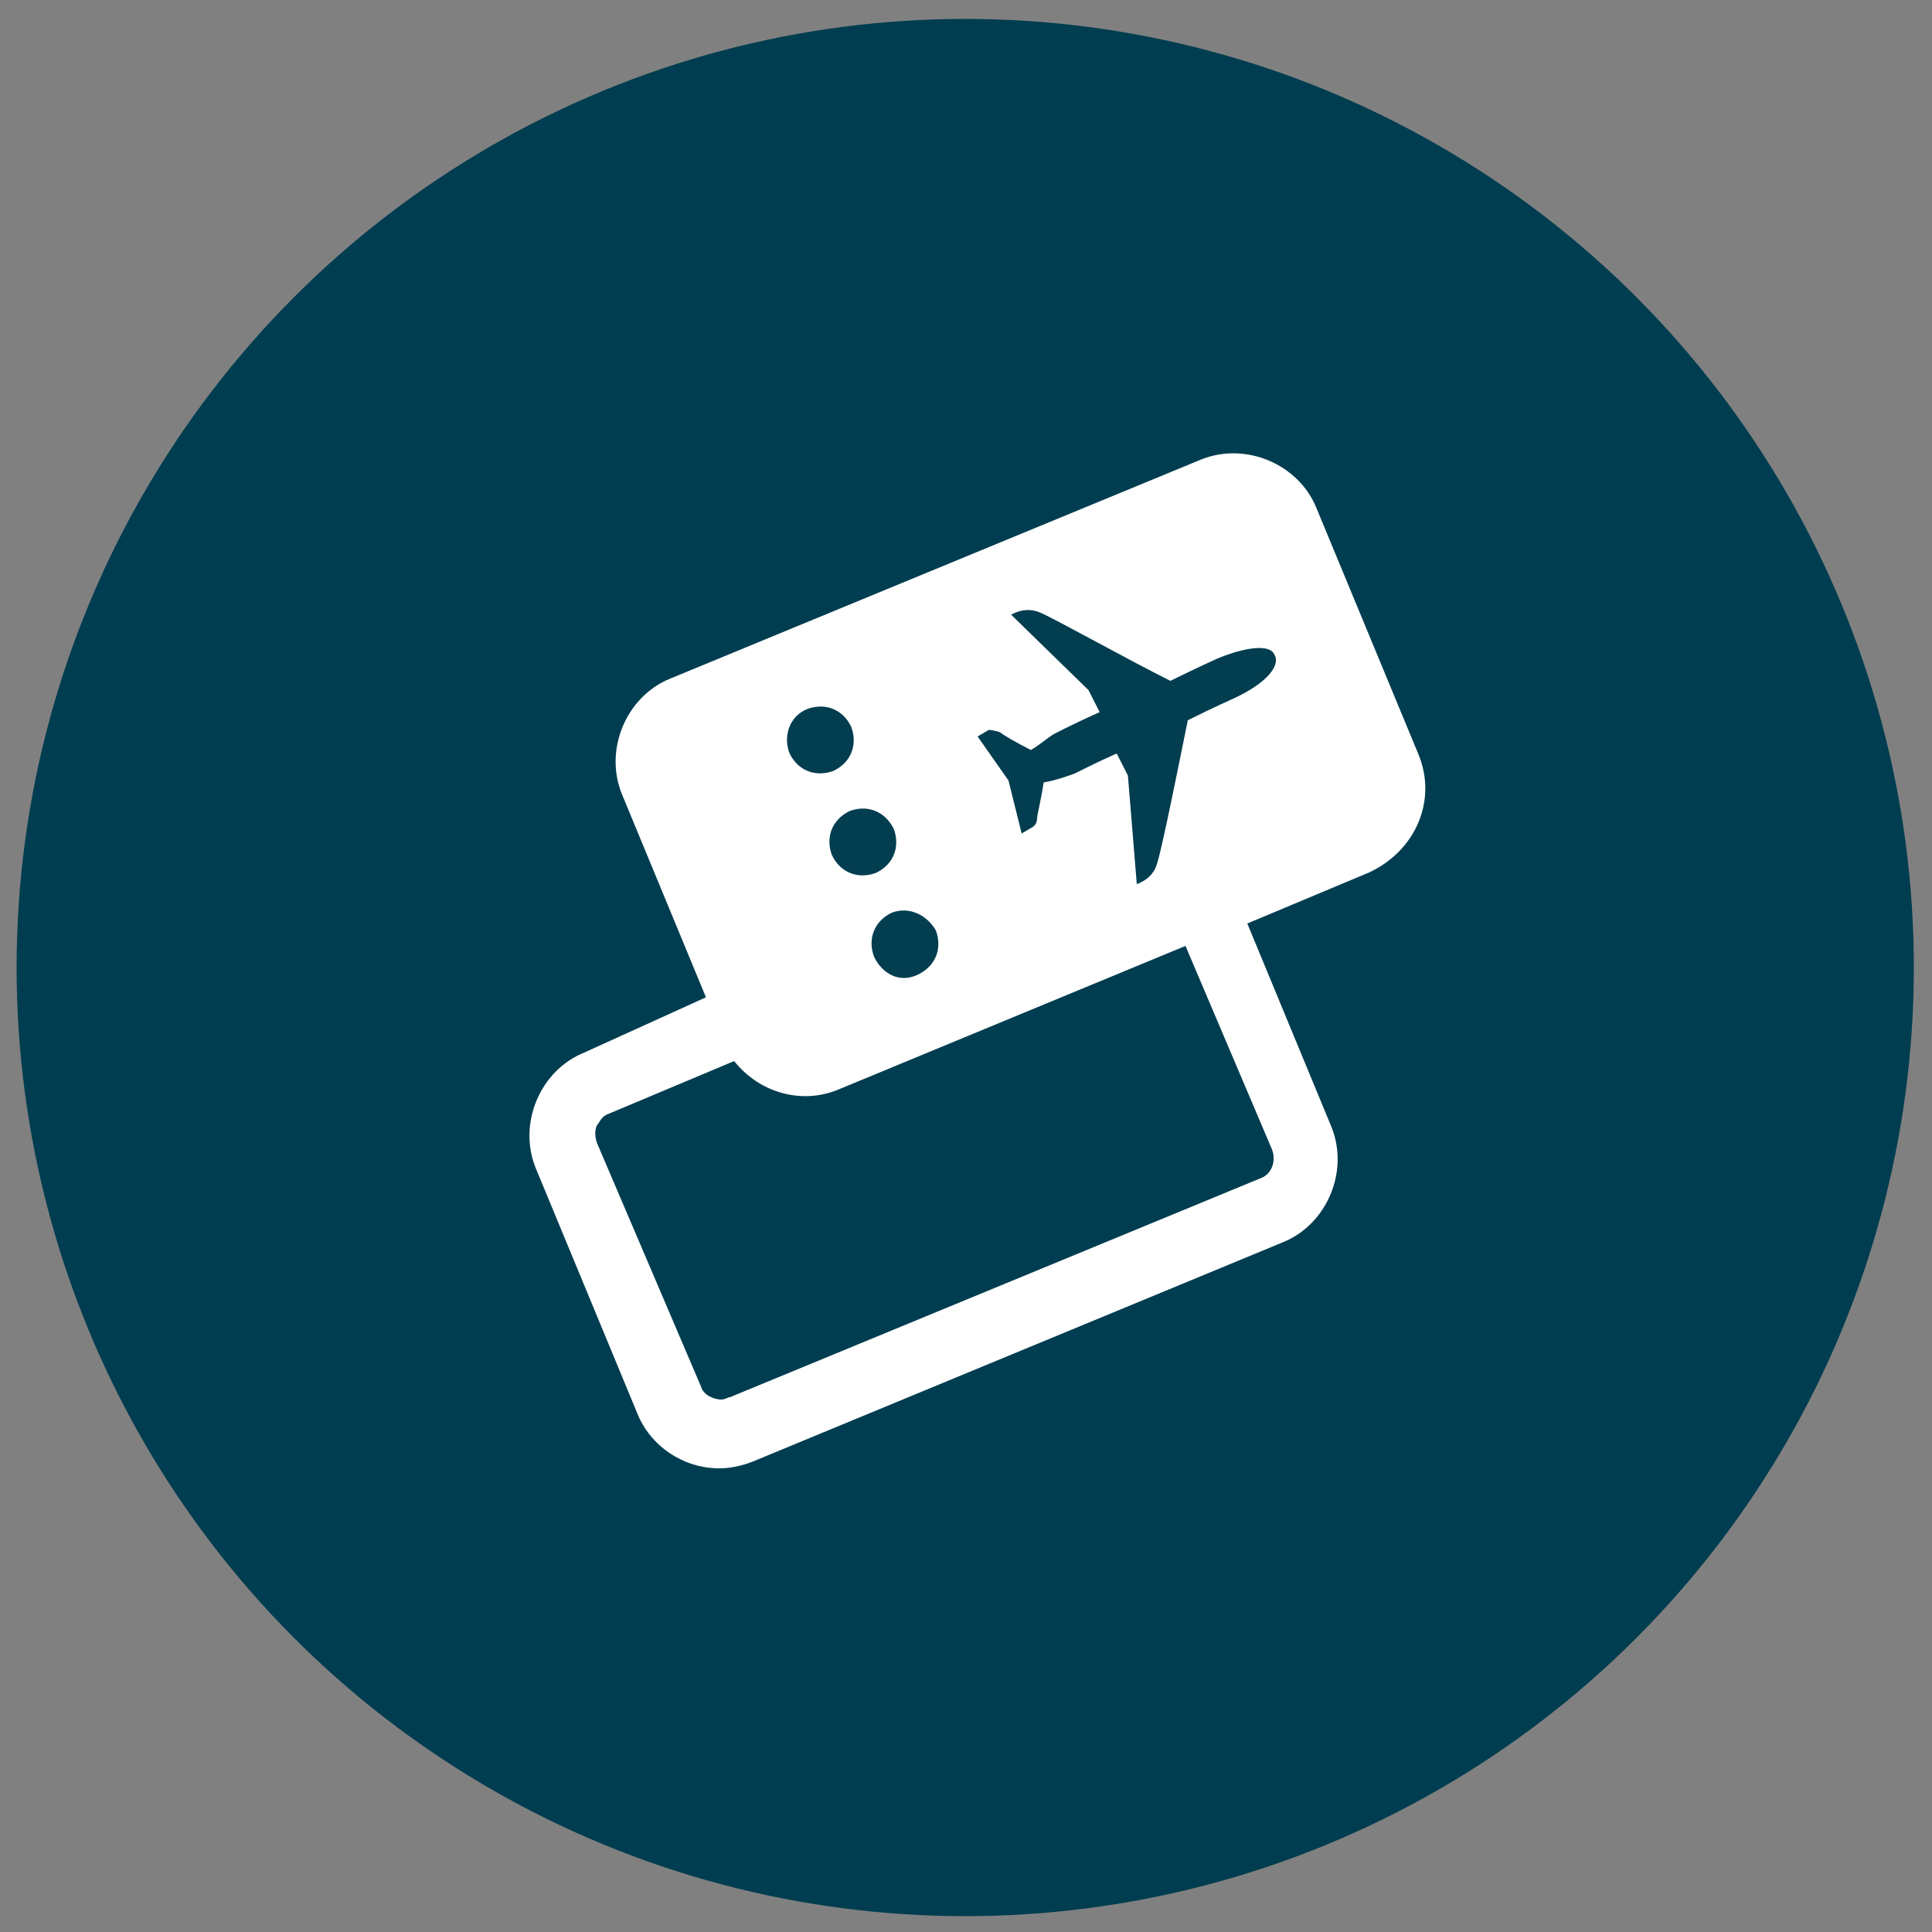
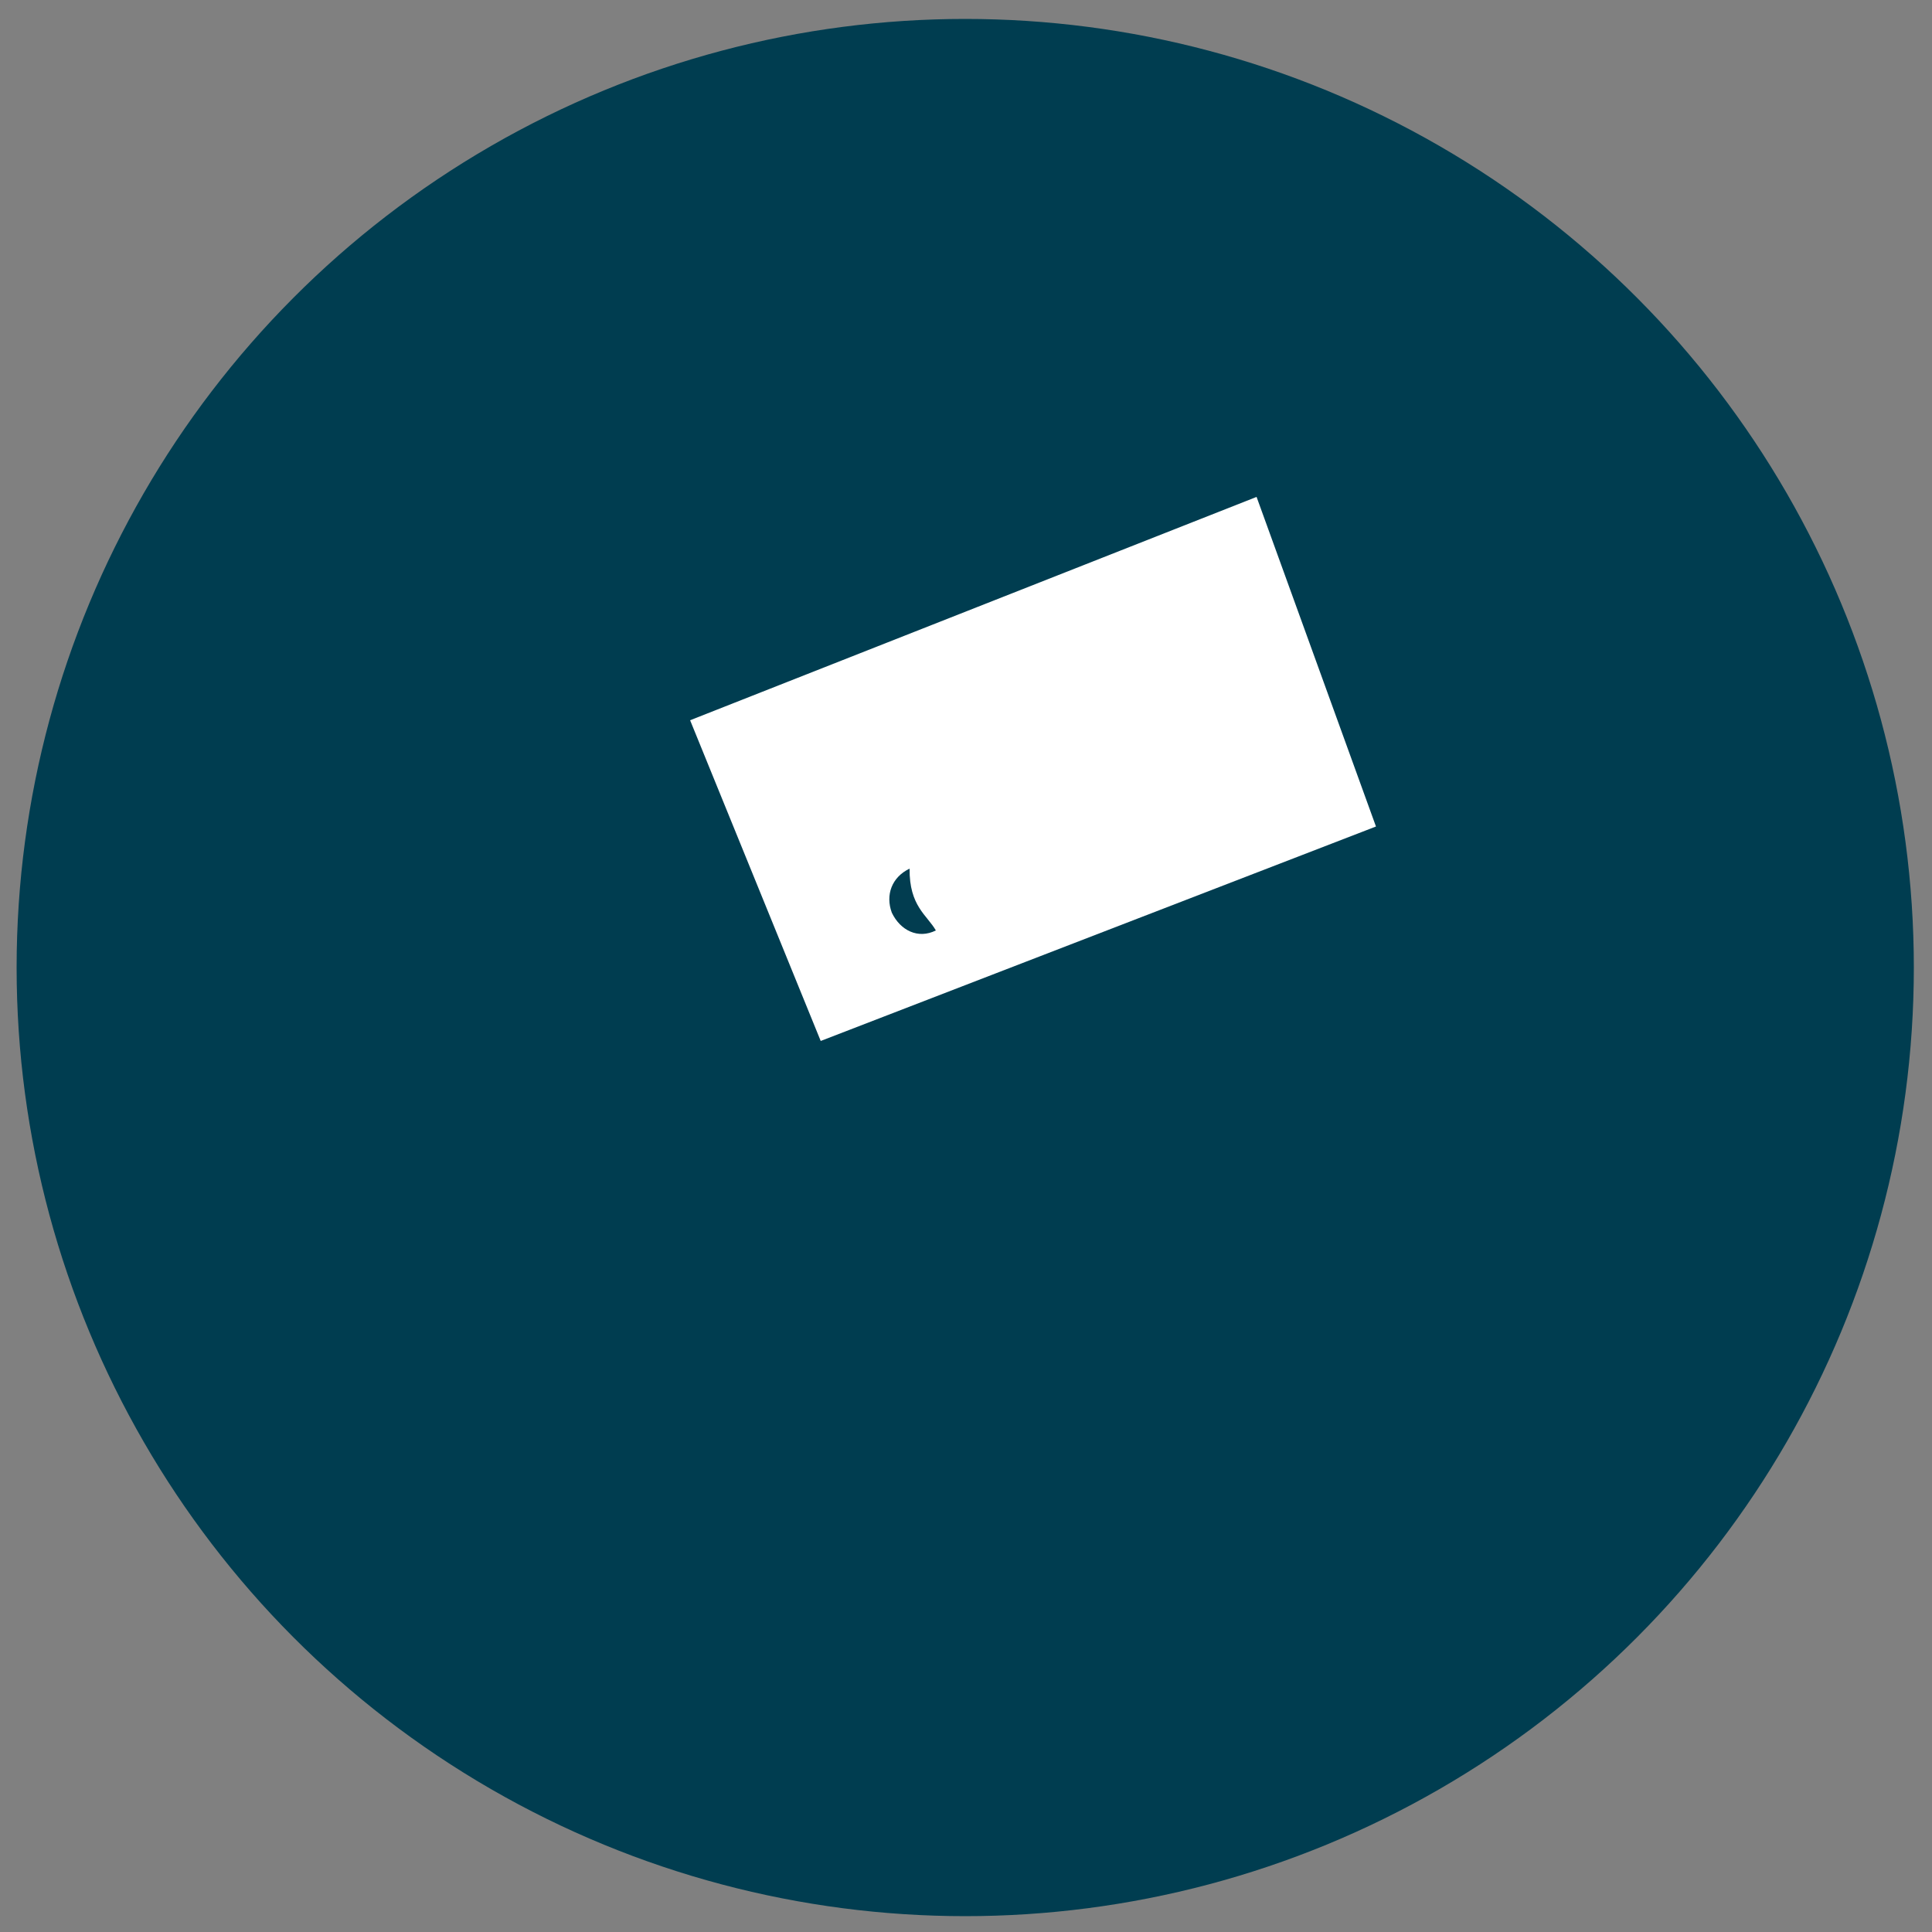
<svg xmlns="http://www.w3.org/2000/svg" version="1.1" id="Layer_1" x="0px" y="0px" viewBox="0 0 500 500" style="enable-background:new 0 0 500 500;" xml:space="preserve">
  <rect x="0" y="0" width="500" height="500" fill="#808080" stroke="none" />
  <style type="text/css">
	.st0{fill:#003D50;}
	.st1{fill:#FFFFFF;}
	.st2{fill:#023D50;}
</style>
  <circle class="st0" cx="249.8" cy="250.4" r="245.5" />
  <polygon class="st1" points="178.6,186.4 325.2,128.6 356.1,213.9 212.4,269.4 " />
  <g>
-     <path class="st1" d="M367,195l-26.3-63.5c-4.6-11.4-18.3-17.2-29.8-12.6l-137.4,56.7c-11.4,4.6-17.2,18.3-12.6,29.8l21.8,52.7   l-31.5,14.3c-11.4,4.6-17.2,18.3-12.6,29.8l26.3,63.5c3.4,8.6,12,14.3,21.2,14.3c2.9,0,5.7-0.6,8.6-1.7L332,321.5   c11.4-4.6,17.2-18.3,12.6-29.8l-21.8-52.7l31.5-13.2C366.4,220.2,372.1,207,367,195z M329.2,297.5c1.1,2.9,0,6.3-2.9,7.4   l-137.4,56.7c-0.6,0-1.1,0.6-2.3,0.6c-1.7,0-4.6-1.1-5.2-3.4l-26.9-63c-0.6-1.7-0.6-3.4,0-4.6c0.6-0.6,1.1-2.3,2.9-2.9l32.6-13.7   c6.3,8,17.2,11.4,26.9,7.4l89.9-37.2L329.2,297.5z" />
-   </g>
-   <path class="st2" d="M319.4,180.7c0,0-5.2,2.3-12,5.7c-2.3,11.4-6.9,34.3-8,37.2c-1.1,4-5.2,5.2-5.2,5.2l-2.3-28.1l-2.9-5.7  c-5.2,2.3-9.7,4.6-10.9,5.2c-1.7,0.6-4.6,1.7-8,2.3c-0.6,4-1.7,8.6-1.7,9.2c0,1.7-1.1,2.3-1.1,2.3l-2.9,1.7l-3.4-13.7l-8-11.4  l2.9-1.7c0,0,1.1,0,2.9,0.6c0.6,0.6,4.6,2.9,8,4.6c2.9-1.7,5.2-4,6.9-4.6c1.1-0.6,5.7-2.9,10.9-5.2l-2.9-5.7l-20-19.5  c0,0,3.4-2.3,7.4-0.6c2.9,1.1,23.5,12.6,33.8,17.7c6.9-3.4,12-5.7,12-5.7c6.9-2.9,13.7-4,14.9-1.1l0,0l0,0l0,0l0,0  C331.5,172.1,328,176.7,319.4,180.7z" />
-   <path class="st2" d="M208.9,183.5c4.6-1.7,9.2,0,11.4,4.6c1.7,4.6,0,9.2-4.6,11.4c-4.6,1.7-9.2,0-11.4-4.6  C202.6,190.4,204.4,185.3,208.9,183.5z" />
-   <path class="st2" d="M231.3,214.5c1.7,4.6,0,9.2-4.6,11.4c-4.6,1.7-9.2,0-11.4-4.6c-1.7-4.6,0-9.2,4.6-11.4  C224.4,208.2,229,209.9,231.3,214.5z" />
-   <path class="st2" d="M242.2,240.8c1.7,4.6,0,9.2-4.6,11.4c-4.6,2.3-9.2,0-11.4-4.6c-1.7-4.6,0-9.2,4.6-11.4  C235.3,234.5,239.9,236.8,242.2,240.8z" />
+     </g>
+   <path class="st2" d="M242.2,240.8c-4.6,2.3-9.2,0-11.4-4.6c-1.7-4.6,0-9.2,4.6-11.4  C235.3,234.5,239.9,236.8,242.2,240.8z" />
</svg>